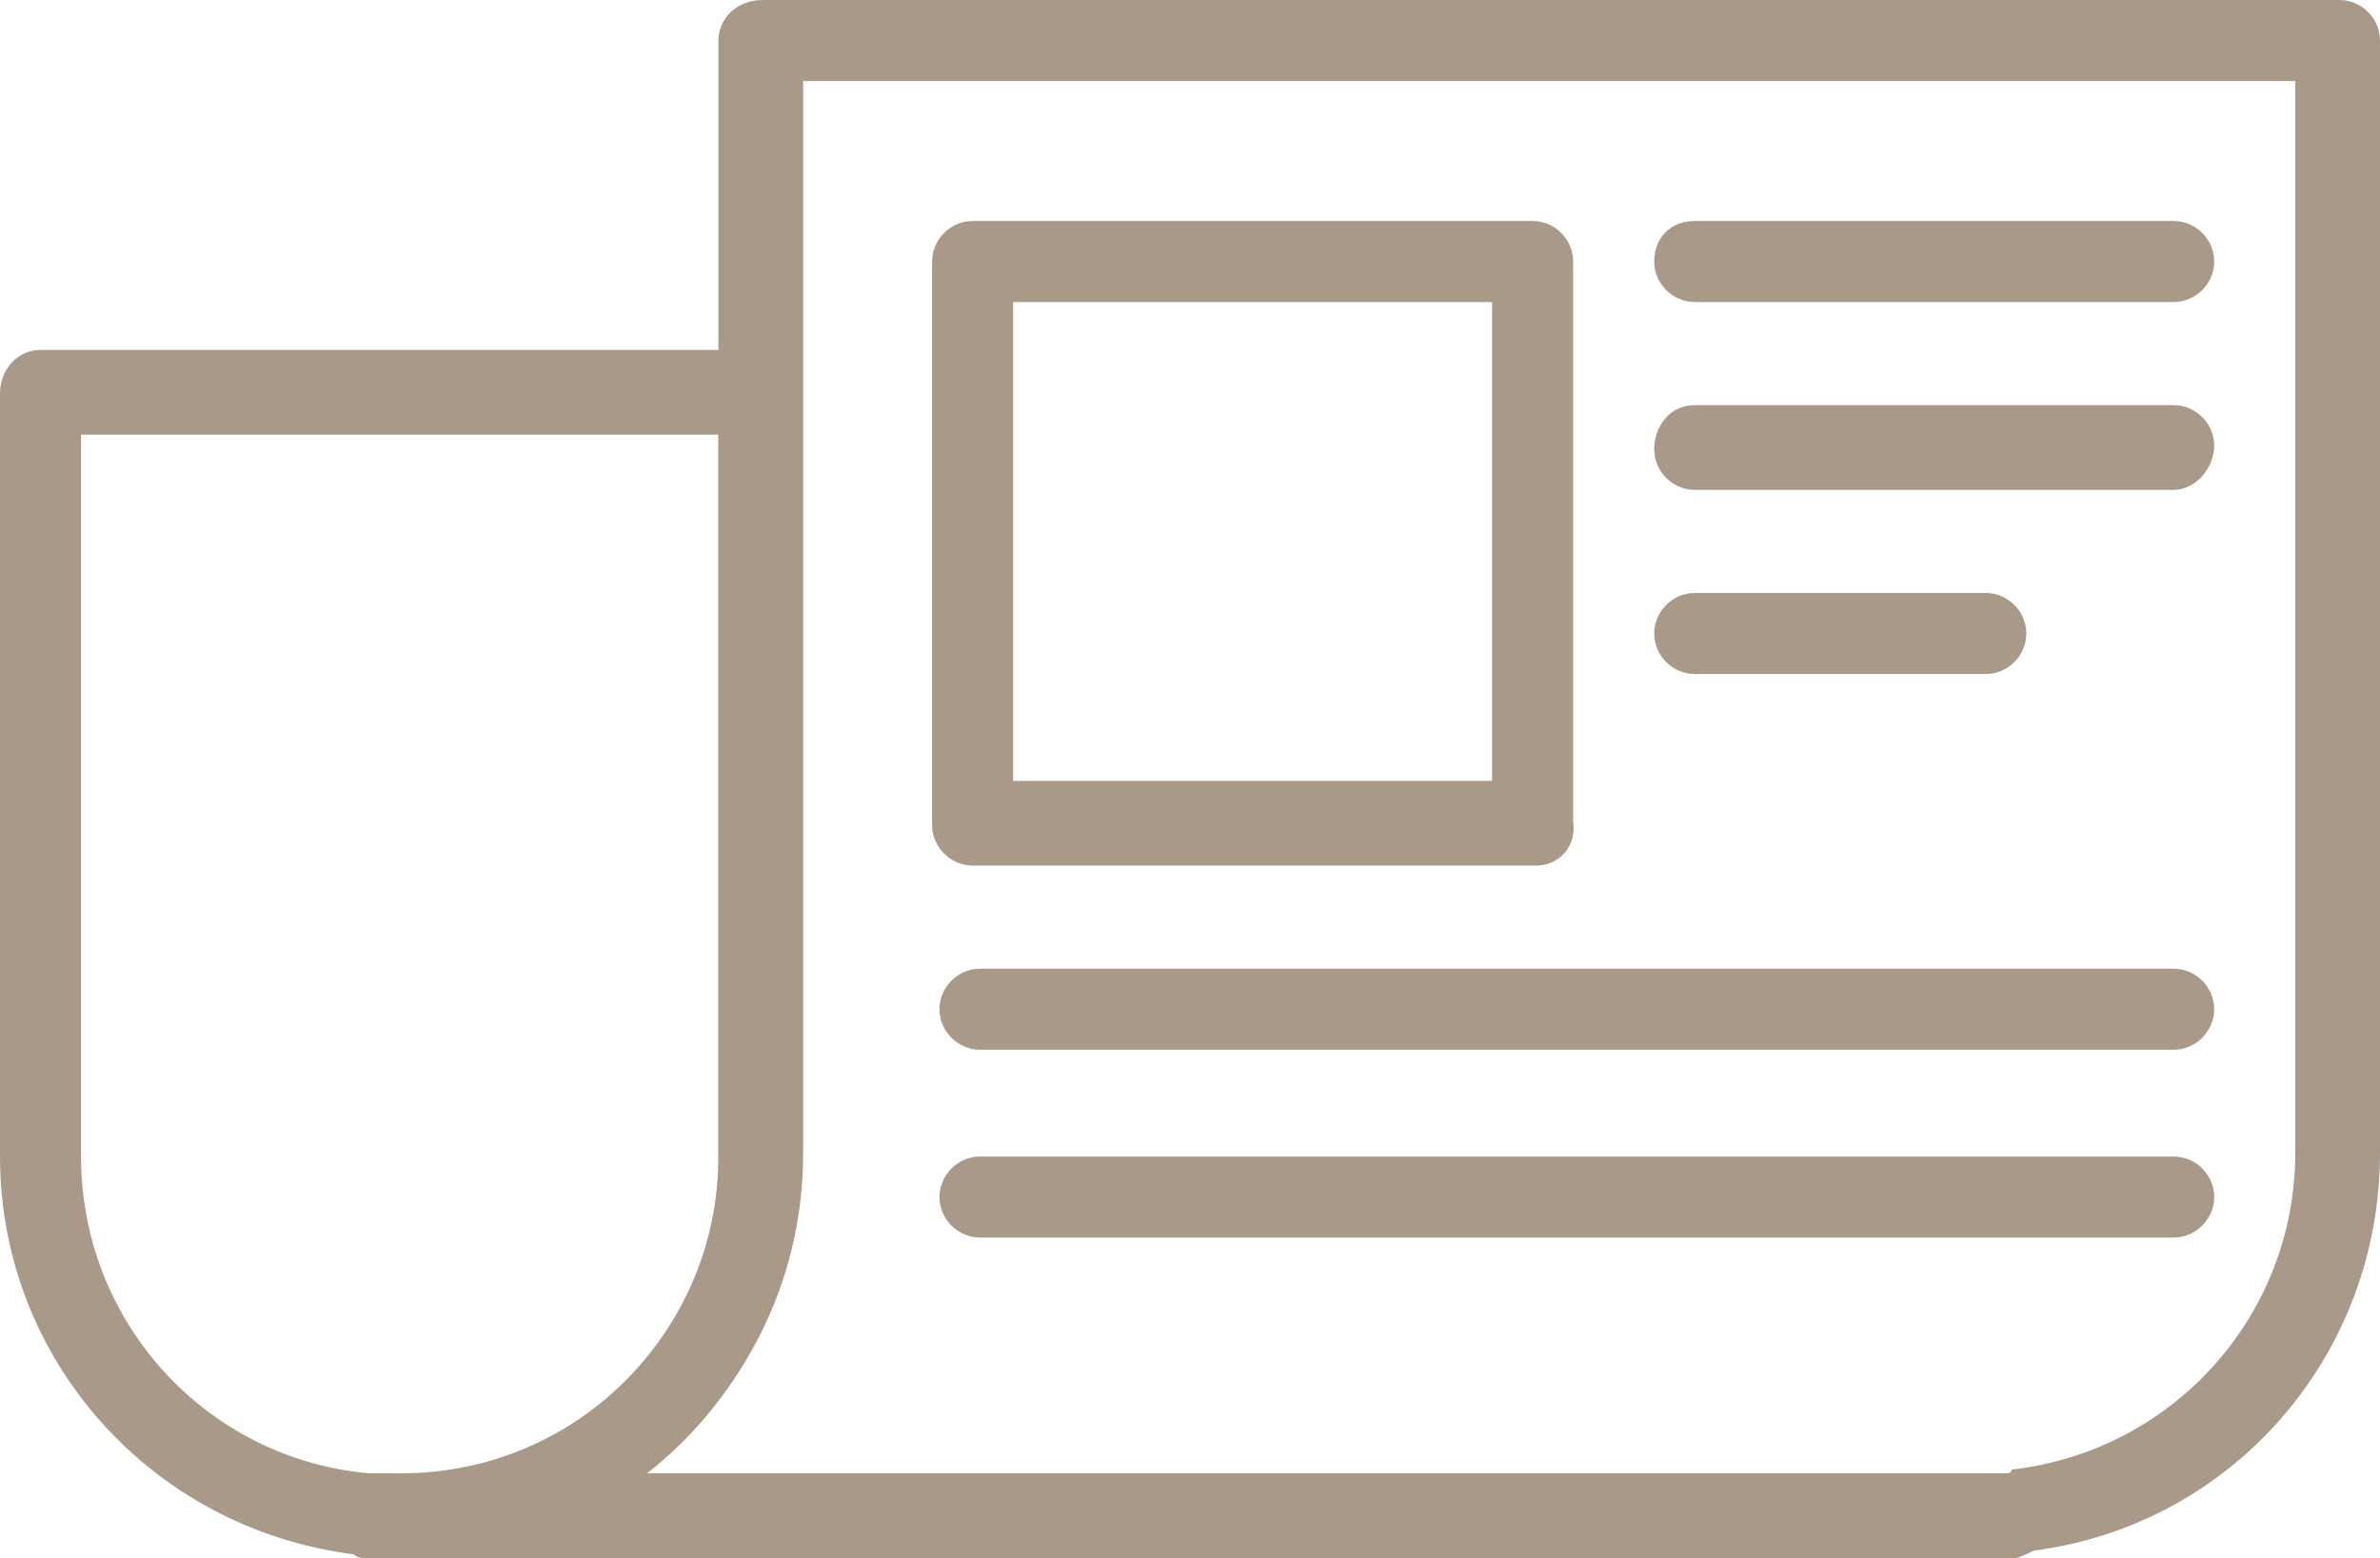
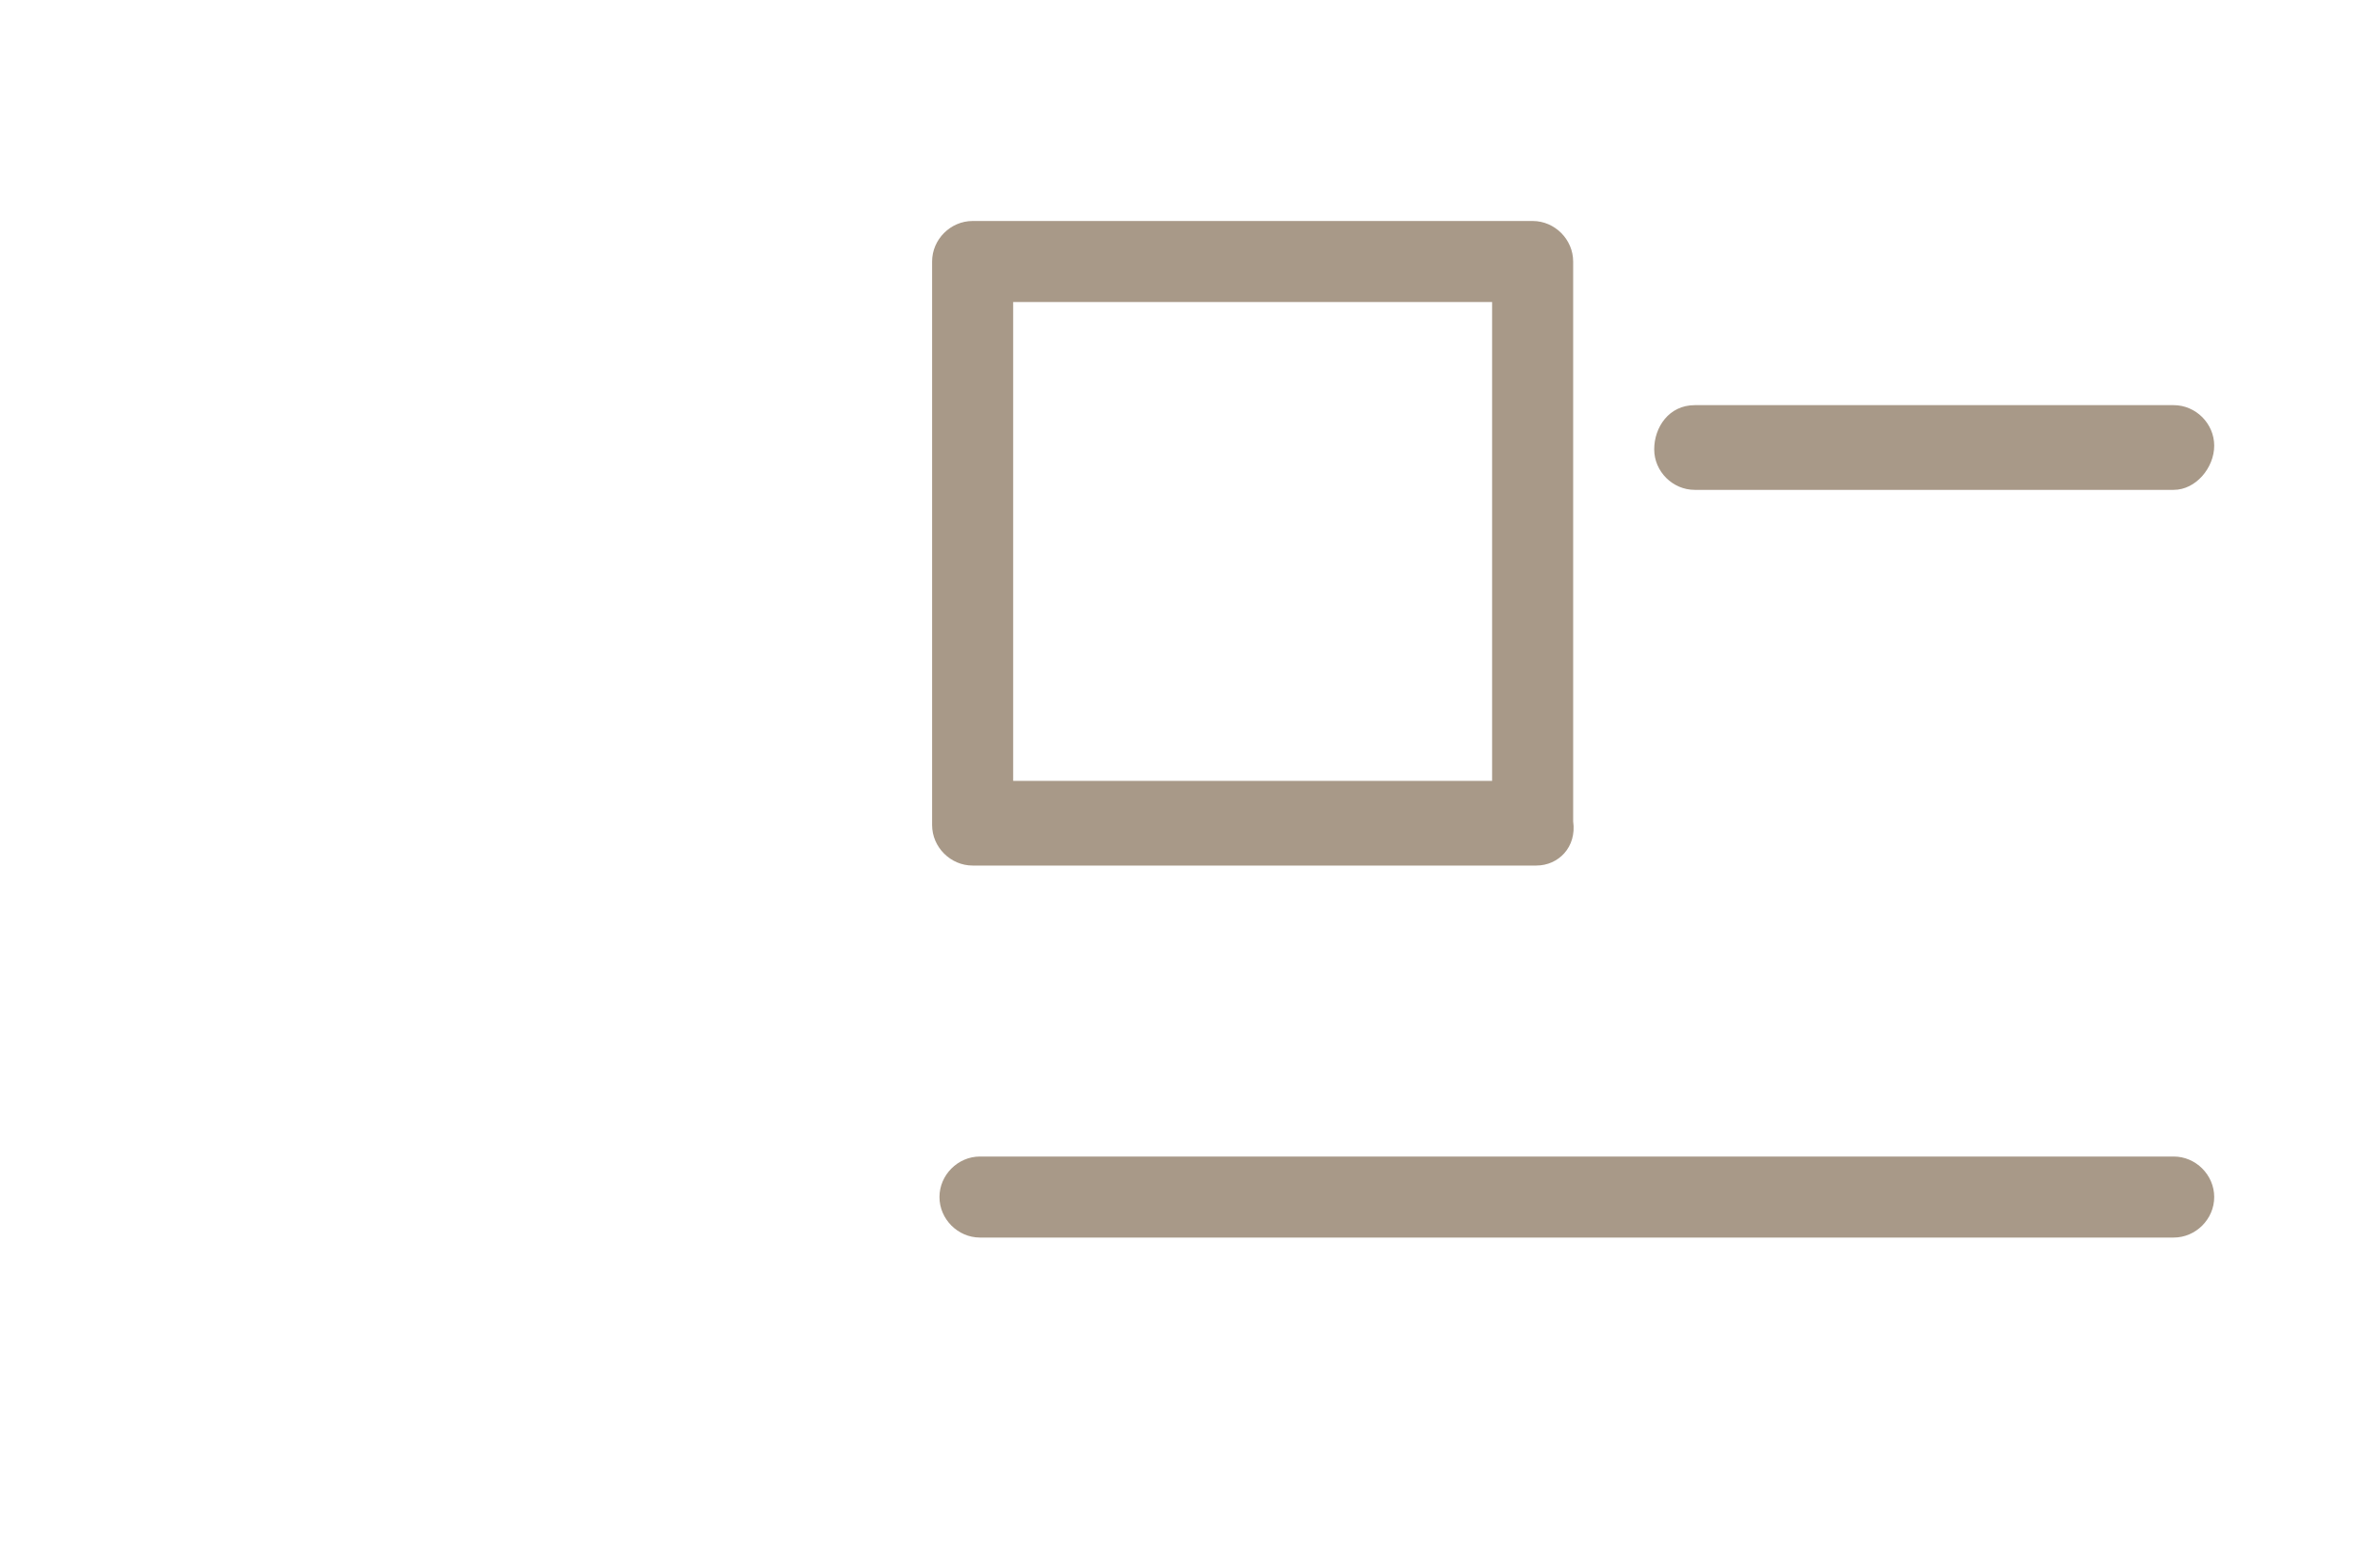
<svg xmlns="http://www.w3.org/2000/svg" enable-background="new 0 0 64.6 42.3" viewBox="0 0 64.6 42.3">
  <g fill="#a89988">
-     <path d="m10.9 42.3h-.9c-.2 0-.3 0-.4-.1-5.5-.7-9.6-5.3-9.6-10.8v-20.7c0-.7.5-1.2 1.1-1.2h19.5c.6 0 1.1.5 1.1 1.1v20.7c.1 6.1-4.8 11-10.8 11zm-.6-2.3h.6c4.8 0 8.6-3.9 8.6-8.6v-19.6h-17.3v19.6c0 4.5 3.4 8.2 7.8 8.6z" />
-     <path d="m54.7 42.3h-43.8c-.6 0-1.1-.5-1.1-1.1s.5-1.1 1.1-1.1c4.8 0 8.6-3.9 8.6-8.6v-30.4c0-.6.5-1.1 1.2-1.1h42.8c.6 0 1.1.5 1.1 1.1v30.2c0 5.5-4 10.1-9.4 10.8-.2.1-.4.2-.5.2zm-37.2-2.3h36.9c.1 0 .2 0 .2-.1 4.4-.5 7.7-4.2 7.7-8.6v-29.1h-40.5v29.1c0 3.6-1.7 6.7-4.3 8.7z" />
    <path d="m41.7 23.5h-15.3c-.6 0-1.1-.5-1.1-1.1v-15.3c0-.6.5-1.1 1.1-1.1h15.2c.6 0 1.1.5 1.1 1.1v15.2c.1.7-.4 1.2-1 1.2zm-14.2-2.3h13v-13h-13z" />
-     <path d="m59 8.2h-13c-.6 0-1.1-.5-1.1-1.1s.4-1.1 1.1-1.1h13c.6 0 1.1.5 1.1 1.1s-.5 1.1-1.1 1.1z" />
    <path d="m59 13.3h-13c-.6 0-1.1-.5-1.1-1.1s.4-1.2 1.1-1.2h13c.6 0 1.1.5 1.1 1.1s-.5 1.2-1.1 1.2z" />
-     <path d="m59 28.5h-32.4c-.6 0-1.1-.5-1.1-1.1s.5-1.1 1.1-1.1h32.4c.6 0 1.1.5 1.1 1.1s-.5 1.1-1.1 1.1z" />
    <path d="m59 33.6h-32.4c-.6 0-1.1-.5-1.1-1.1s.5-1.1 1.1-1.1h32.4c.6 0 1.1.5 1.1 1.1s-.5 1.1-1.1 1.1z" />
-     <path d="m53.9 18.3h-7.9c-.6 0-1.1-.5-1.1-1.1s.5-1.1 1.1-1.1h7.9c.6 0 1.1.5 1.1 1.1s-.5 1.1-1.1 1.1z" />
  </g>
</svg>